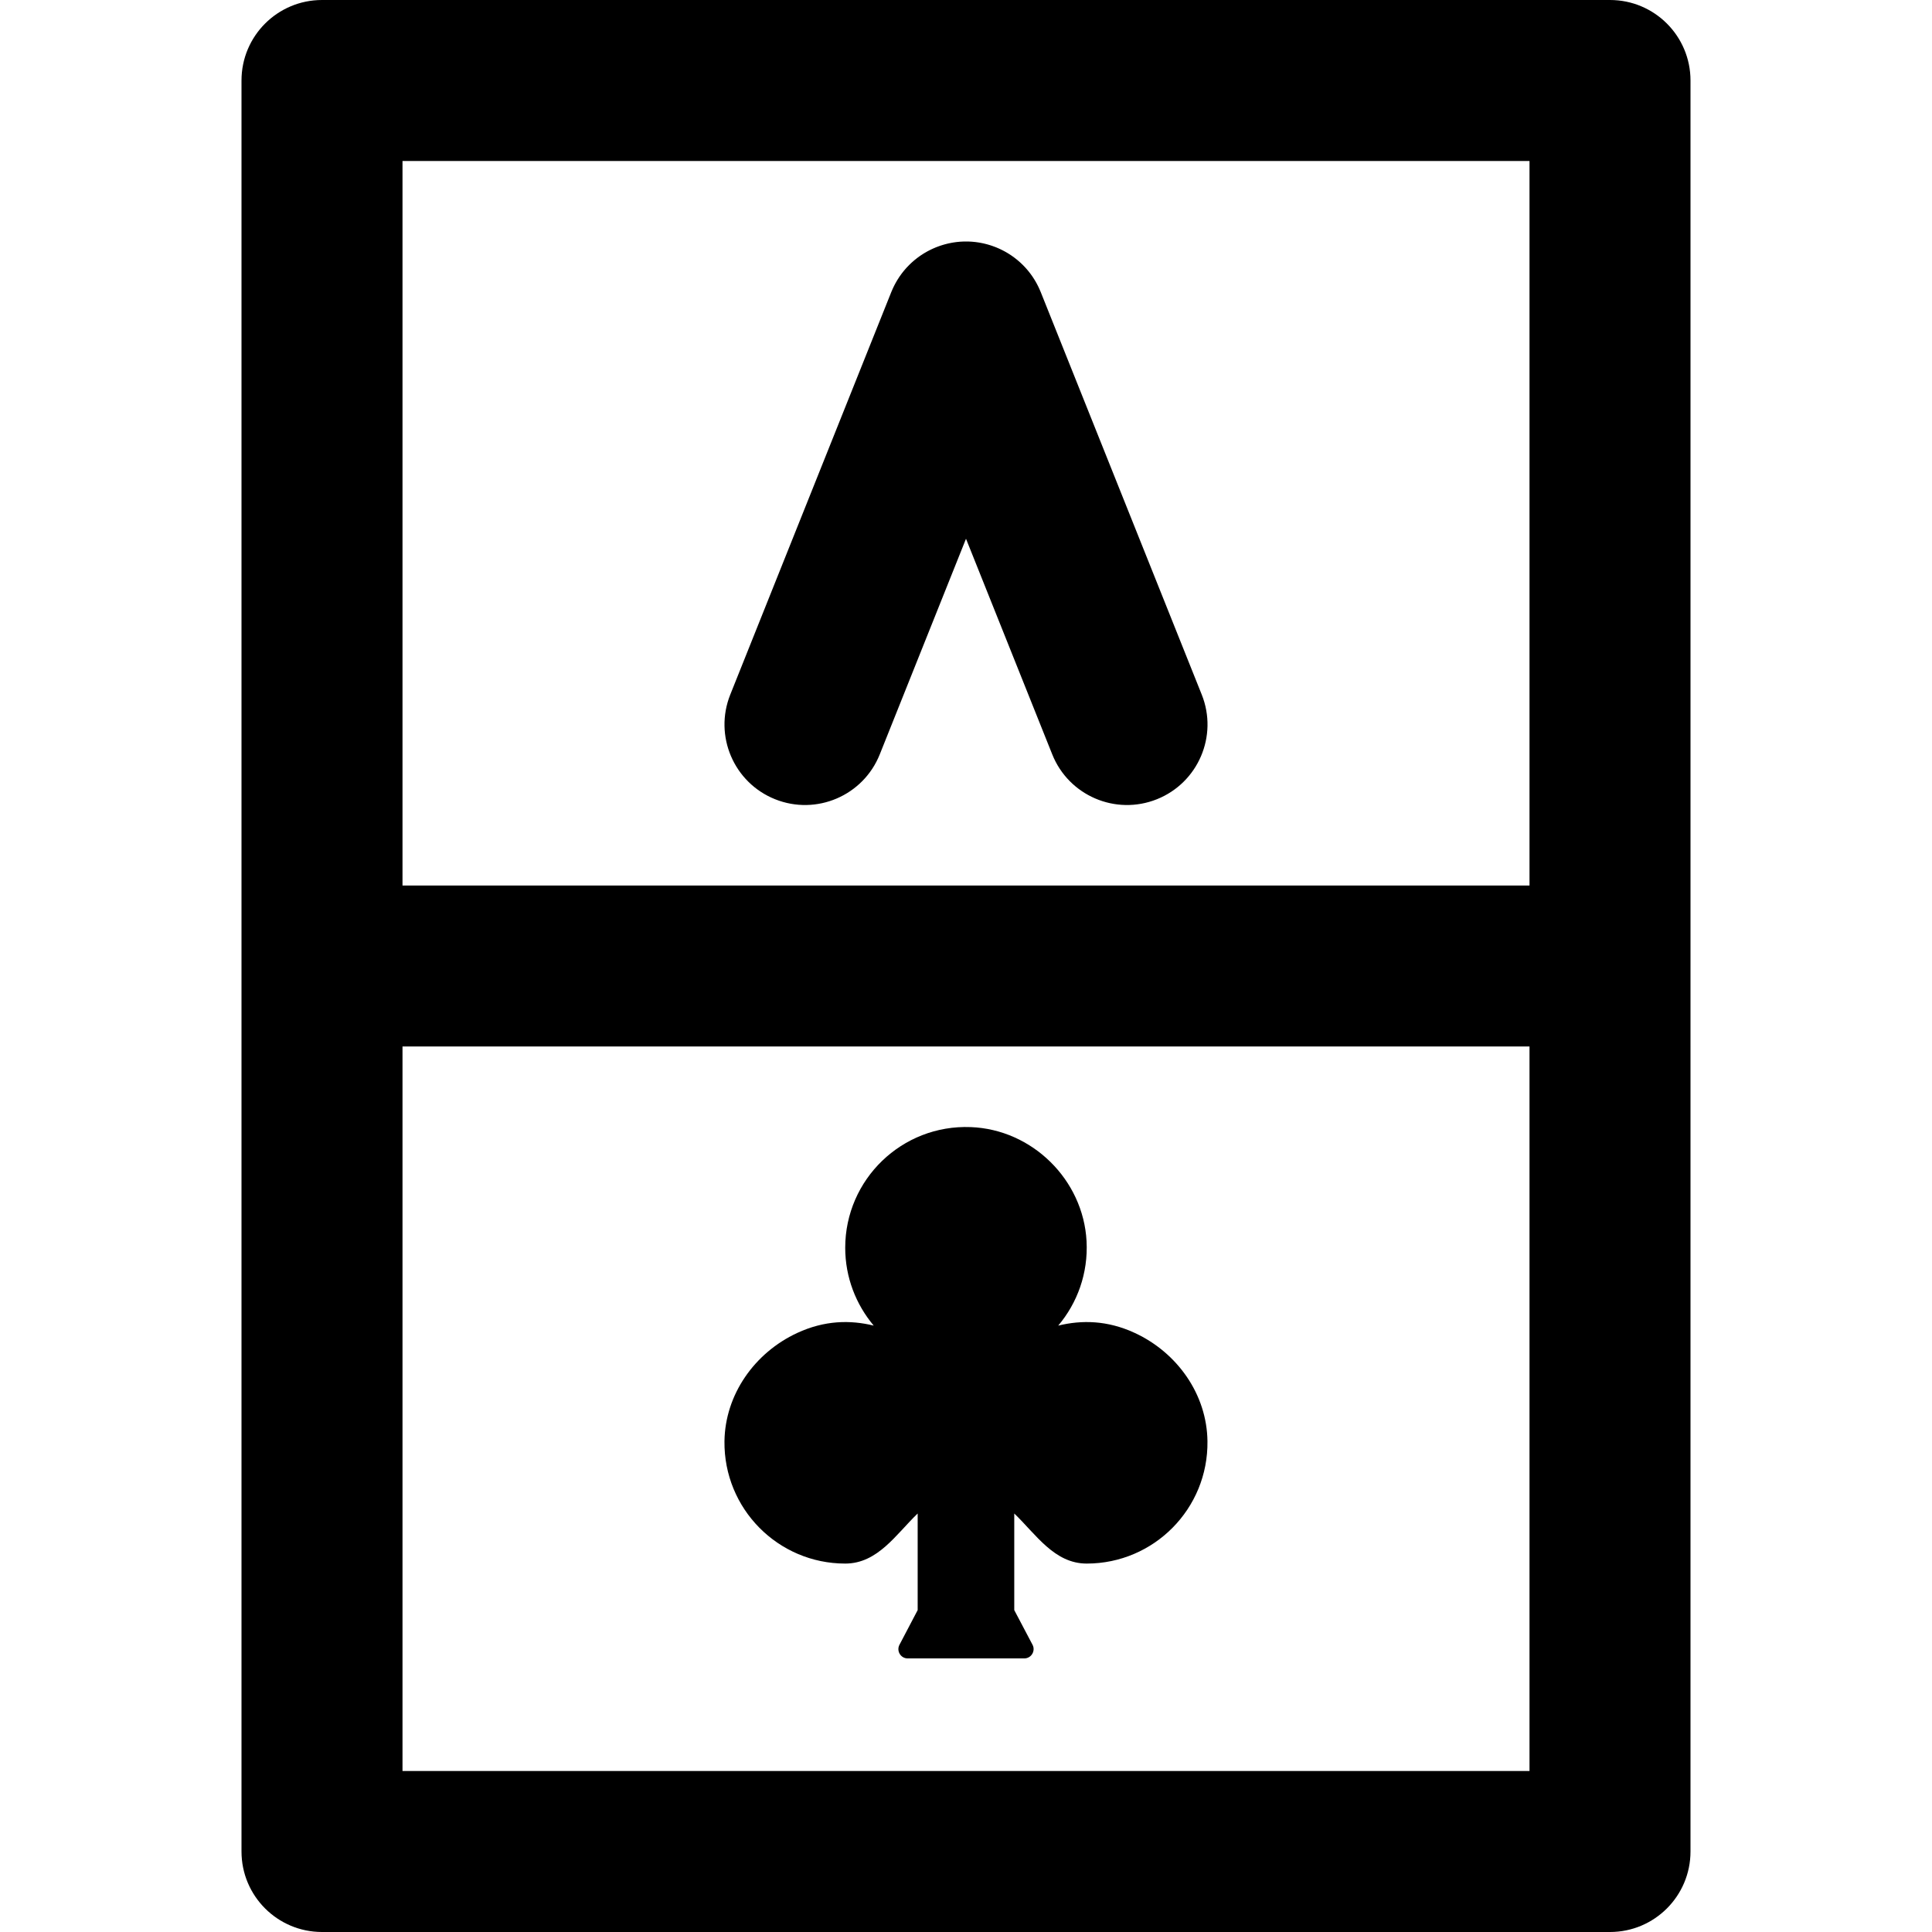
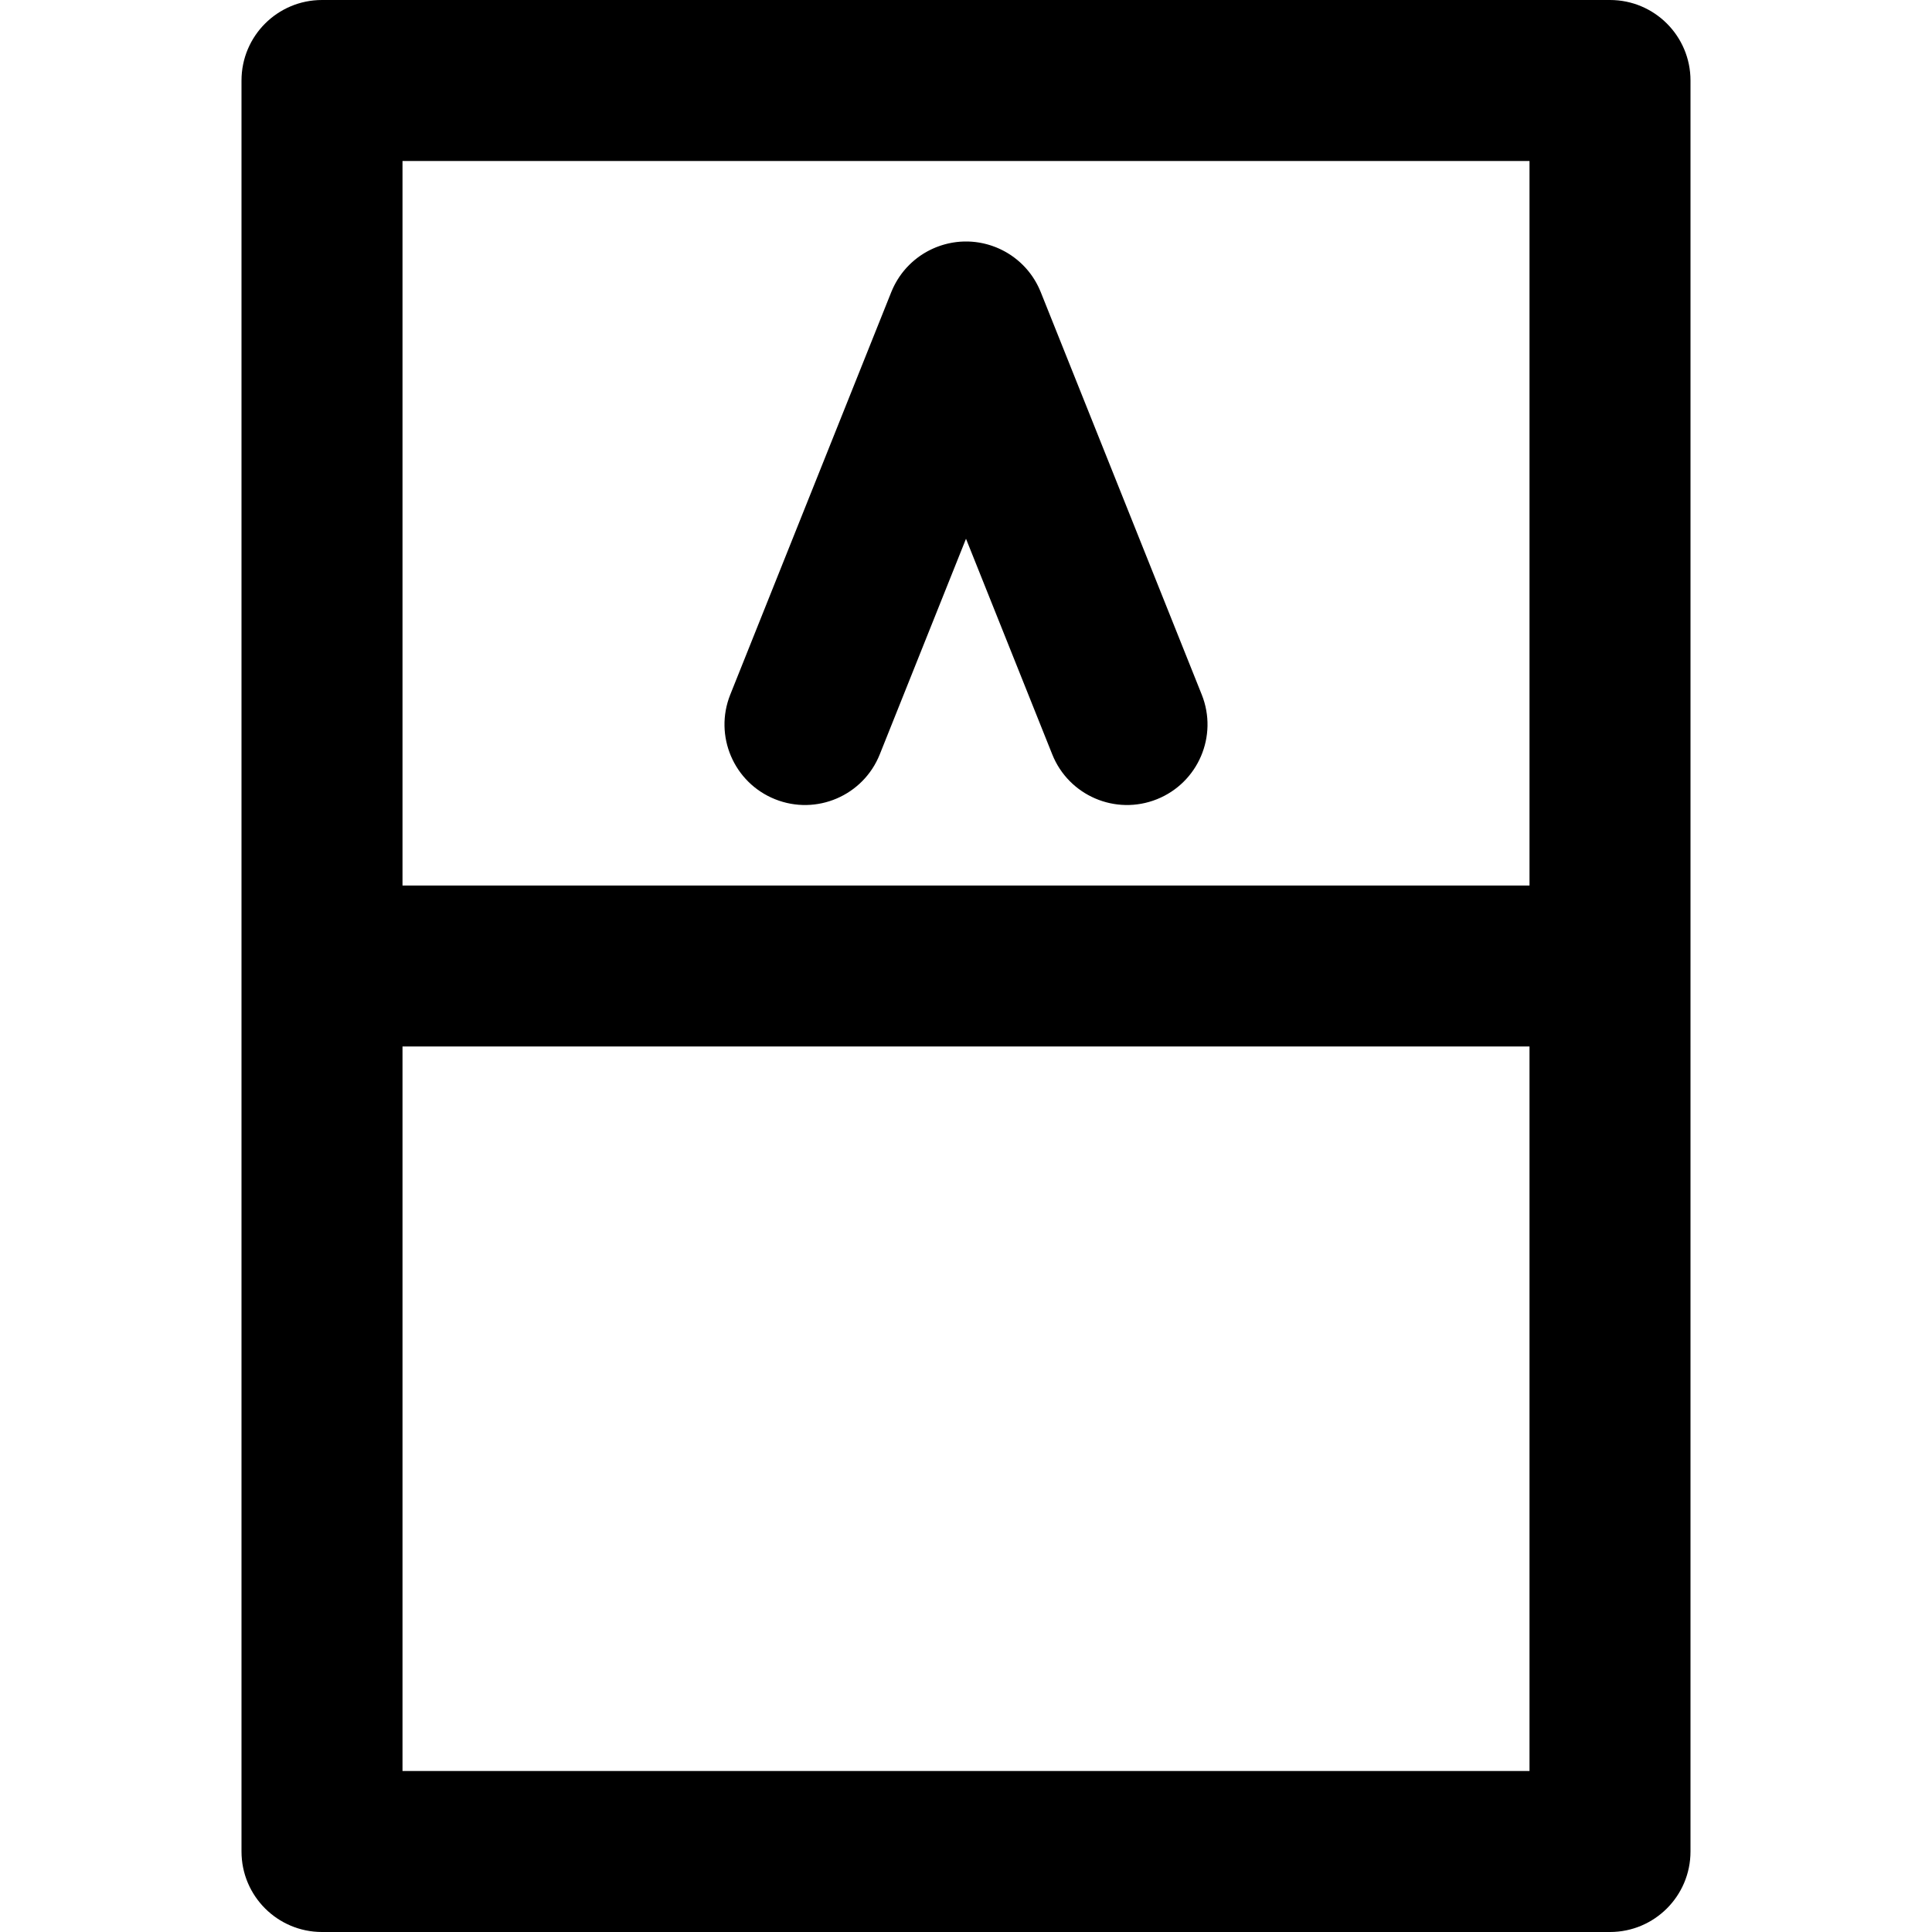
<svg xmlns="http://www.w3.org/2000/svg" fill="#000000" height="800px" width="800px" version="1.1" id="Layer_1" viewBox="0 0 512 512" xml:space="preserve">
  <g>
    <g>
      <g>
-         <path d="M426.667,0H85.333C73.551,0,64,9.551,64,21.333V256v234.667C64,502.449,73.551,512,85.333,512h341.333     c11.782,0,21.333-9.551,21.333-21.333V256V21.333C448,9.551,438.449,0,426.667,0z M106.667,42.667h298.667v192H106.667V42.667z      M106.667,469.333v-192h298.667v192H106.667z" />
+         <path d="M426.667,0H85.333C73.551,0,64,9.551,64,21.333V256v234.667C64,502.449,73.551,512,85.333,512h341.333     c11.782,0,21.333-9.551,21.333-21.333V256V21.333C448,9.551,438.449,0,426.667,0z M106.667,42.667h298.667v192H106.667V42.667z      M106.667,469.333v-192h298.667v192z" />
        <path d="M275.807,77.41c-0.031-0.077-0.066-0.15-0.097-0.226c-0.073-0.175-0.148-0.349-0.225-0.523     c-0.07-0.158-0.141-0.315-0.215-0.47c-0.072-0.152-0.146-0.302-0.222-0.452c-0.087-0.173-0.175-0.345-0.266-0.515     c-0.067-0.124-0.136-0.246-0.205-0.369c-0.106-0.188-0.212-0.375-0.323-0.559c-0.061-0.101-0.124-0.2-0.186-0.299     c-0.125-0.199-0.25-0.397-0.38-0.591c-0.057-0.084-0.116-0.166-0.173-0.25c-0.14-0.201-0.281-0.402-0.427-0.597     c-0.061-0.082-0.125-0.162-0.187-0.243c-0.147-0.19-0.294-0.38-0.446-0.565c-0.076-0.092-0.155-0.181-0.232-0.272     c-0.143-0.168-0.287-0.336-0.435-0.499c-0.101-0.111-0.206-0.219-0.31-0.328c-0.129-0.136-0.258-0.274-0.391-0.406     c-0.132-0.132-0.269-0.26-0.405-0.389c-0.11-0.104-0.219-0.21-0.331-0.312c-0.162-0.147-0.329-0.29-0.496-0.433     c-0.091-0.078-0.181-0.158-0.274-0.234c-0.183-0.151-0.372-0.297-0.561-0.443c-0.083-0.064-0.165-0.129-0.248-0.192     c-0.193-0.144-0.391-0.283-0.59-0.422c-0.086-0.06-0.171-0.12-0.257-0.179c-0.192-0.129-0.388-0.253-0.585-0.377     c-0.101-0.063-0.202-0.128-0.304-0.189c-0.183-0.11-0.369-0.216-0.556-0.322c-0.123-0.069-0.246-0.139-0.371-0.206     c-0.169-0.091-0.341-0.178-0.514-0.265c-0.15-0.076-0.301-0.15-0.453-0.222c-0.155-0.073-0.311-0.144-0.469-0.214     c-0.174-0.077-0.349-0.153-0.524-0.225c-0.076-0.031-0.149-0.066-0.226-0.097c-0.073-0.029-0.147-0.054-0.221-0.082     c-0.181-0.07-0.364-0.138-0.547-0.203c-0.155-0.055-0.31-0.11-0.465-0.161c-0.172-0.057-0.345-0.11-0.518-0.163     c-0.169-0.051-0.339-0.102-0.509-0.149c-0.157-0.043-0.314-0.083-0.472-0.123c-0.187-0.047-0.374-0.094-0.561-0.136     c-0.142-0.032-0.284-0.059-0.427-0.088c-0.201-0.041-0.403-0.081-0.605-0.116c-0.134-0.023-0.269-0.042-0.404-0.063     c-0.209-0.032-0.418-0.064-0.627-0.089c-0.136-0.017-0.273-0.029-0.41-0.043c-0.206-0.021-0.412-0.043-0.617-0.057     c-0.149-0.011-0.299-0.017-0.449-0.024c-0.193-0.01-0.385-0.021-0.578-0.026C256.342,63.999,256.171,64,256,64     c-0.171,0-0.342-0.002-0.513,0.003c-0.192,0.005-0.385,0.016-0.578,0.026c-0.15,0.008-0.3,0.013-0.449,0.024     c-0.206,0.015-0.412,0.036-0.617,0.057c-0.137,0.014-0.274,0.026-0.41,0.043c-0.209,0.025-0.418,0.057-0.627,0.089     c-0.135,0.021-0.27,0.039-0.404,0.063c-0.202,0.035-0.403,0.075-0.605,0.116c-0.143,0.029-0.285,0.057-0.427,0.088     c-0.187,0.042-0.374,0.089-0.561,0.136c-0.158,0.04-0.315,0.079-0.472,0.123c-0.17,0.047-0.339,0.098-0.509,0.149     c-0.173,0.053-0.346,0.106-0.518,0.163c-0.155,0.051-0.31,0.106-0.465,0.161c-0.183,0.065-0.365,0.133-0.547,0.203     c-0.073,0.028-0.148,0.053-0.221,0.082c-0.076,0.031-0.15,0.066-0.226,0.097c-0.176,0.073-0.351,0.148-0.524,0.225     c-0.157,0.07-0.314,0.141-0.469,0.214c-0.152,0.072-0.302,0.147-0.453,0.222c-0.173,0.087-0.344,0.174-0.514,0.265     c-0.125,0.067-0.248,0.137-0.371,0.206c-0.187,0.105-0.373,0.211-0.556,0.322c-0.102,0.062-0.203,0.126-0.304,0.189     c-0.197,0.123-0.393,0.248-0.585,0.377c-0.086,0.058-0.171,0.119-0.257,0.179c-0.199,0.138-0.397,0.277-0.59,0.422     c-0.084,0.062-0.165,0.128-0.248,0.192c-0.189,0.146-0.378,0.292-0.561,0.443c-0.093,0.076-0.183,0.156-0.274,0.234     c-0.167,0.143-0.334,0.285-0.496,0.433c-0.112,0.102-0.221,0.207-0.331,0.312c-0.136,0.129-0.273,0.257-0.405,0.389     c-0.133,0.133-0.261,0.27-0.391,0.406c-0.104,0.109-0.209,0.217-0.31,0.328c-0.148,0.163-0.291,0.331-0.435,0.499     c-0.077,0.091-0.157,0.18-0.232,0.272c-0.152,0.185-0.3,0.374-0.446,0.565c-0.062,0.081-0.126,0.161-0.187,0.243     c-0.146,0.196-0.287,0.396-0.427,0.597c-0.058,0.083-0.117,0.166-0.173,0.25c-0.13,0.194-0.256,0.392-0.38,0.591     c-0.062,0.1-0.126,0.199-0.186,0.299c-0.111,0.184-0.217,0.371-0.323,0.559c-0.069,0.123-0.138,0.245-0.205,0.369     c-0.091,0.17-0.179,0.342-0.266,0.515c-0.076,0.15-0.15,0.3-0.222,0.452c-0.073,0.155-0.145,0.312-0.215,0.47     c-0.077,0.173-0.152,0.348-0.225,0.523c-0.031,0.076-0.067,0.15-0.097,0.226l-42.667,106.667     c-4.376,10.939,0.945,23.355,11.885,27.73s23.355-0.945,27.731-11.885L256,142.775l22.859,57.148     c4.376,10.939,16.791,16.26,27.73,11.885s16.26-16.791,11.885-27.73L275.807,77.41z" />
-         <path d="M300.772,353.263c-7.296-3.392-14.123-3.477-20.331-1.963c5.056-5.995,7.957-13.845,7.509-22.379     c-0.875-16.277-14.4-29.611-30.699-30.229c-18.24-0.704-33.259,13.888-33.259,31.979c0,7.851,2.859,15.04,7.552,20.629     c-6.187-1.515-13.013-1.429-20.309,1.963c-11.243,5.227-19.072,16.277-19.243,28.672c-0.213,17.877,14.187,32.427,32,32.427     c8.619,0,13.461-7.744,19.2-13.269v9.429v16.171l-4.779,9.109c-0.939,1.643,0.235,3.691,2.133,3.691h30.912     c1.877,0,3.072-2.048,2.133-3.691l-4.8-9.109v-12.8v-12.8c5.76,5.525,10.603,13.269,19.2,13.269     c17.813,0,32.235-14.549,32-32.427C319.844,369.54,312.015,358.49,300.772,353.263z" />
      </g>
    </g>
  </g>
</svg>